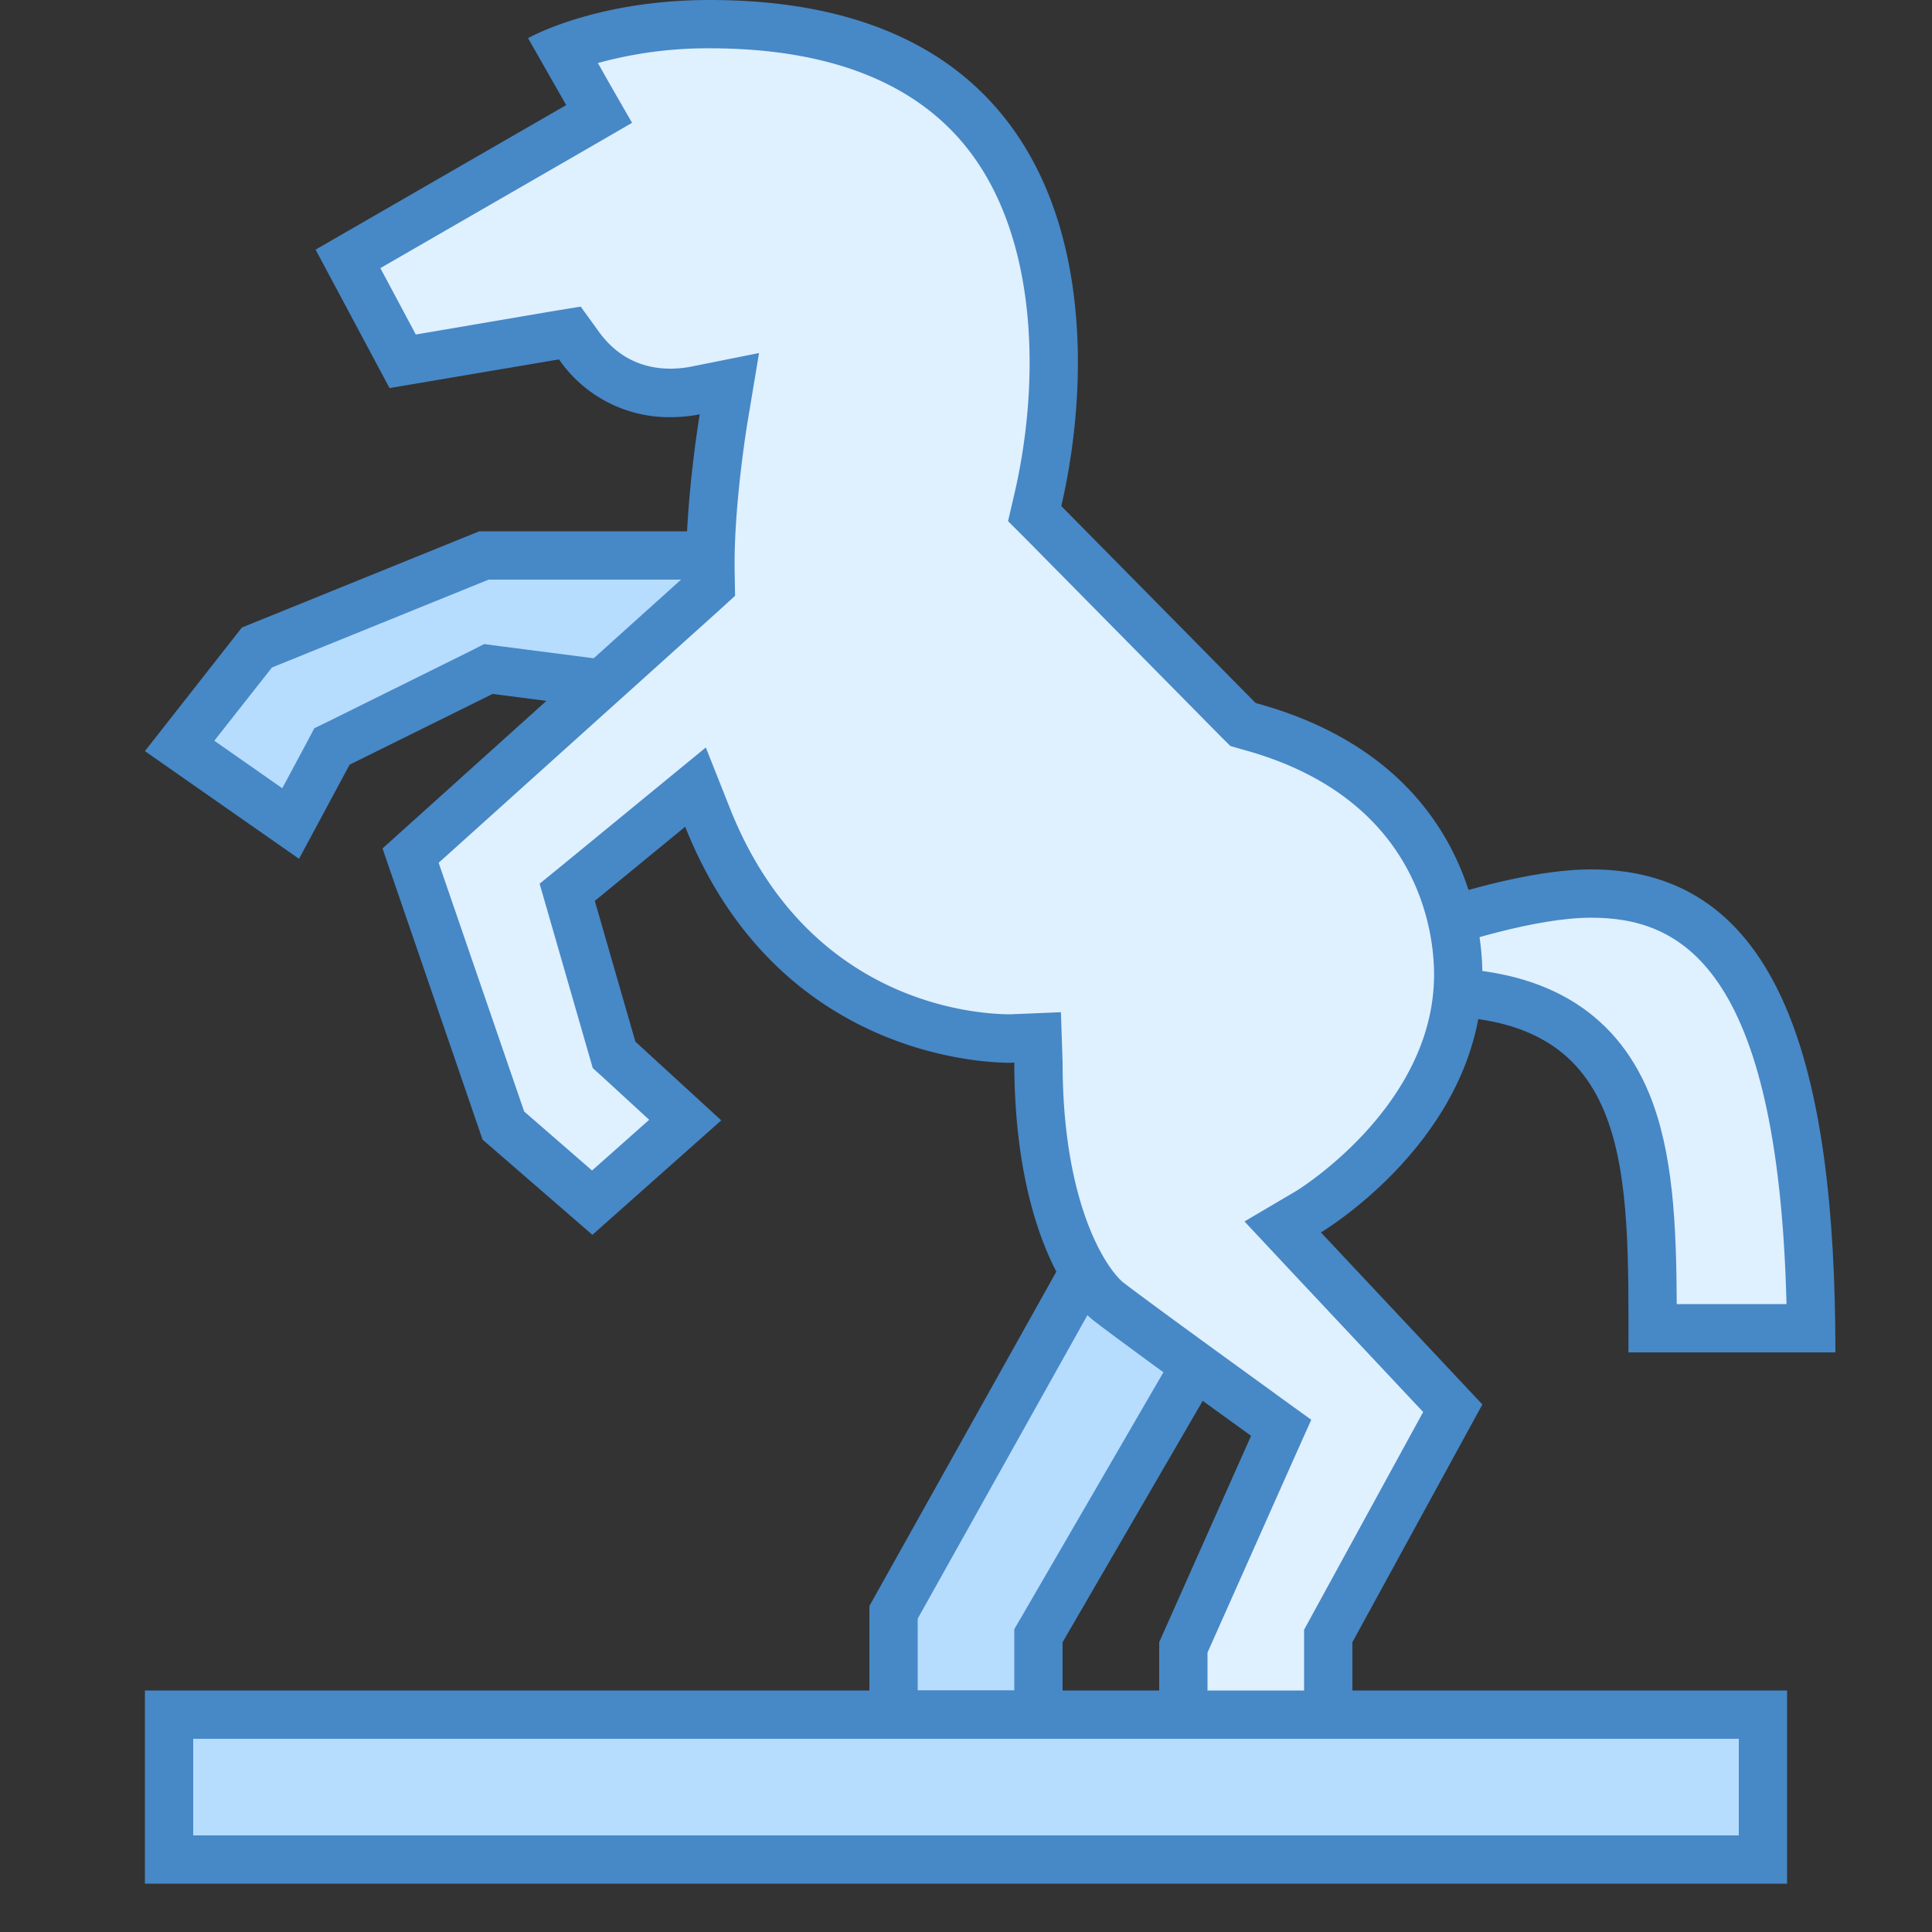
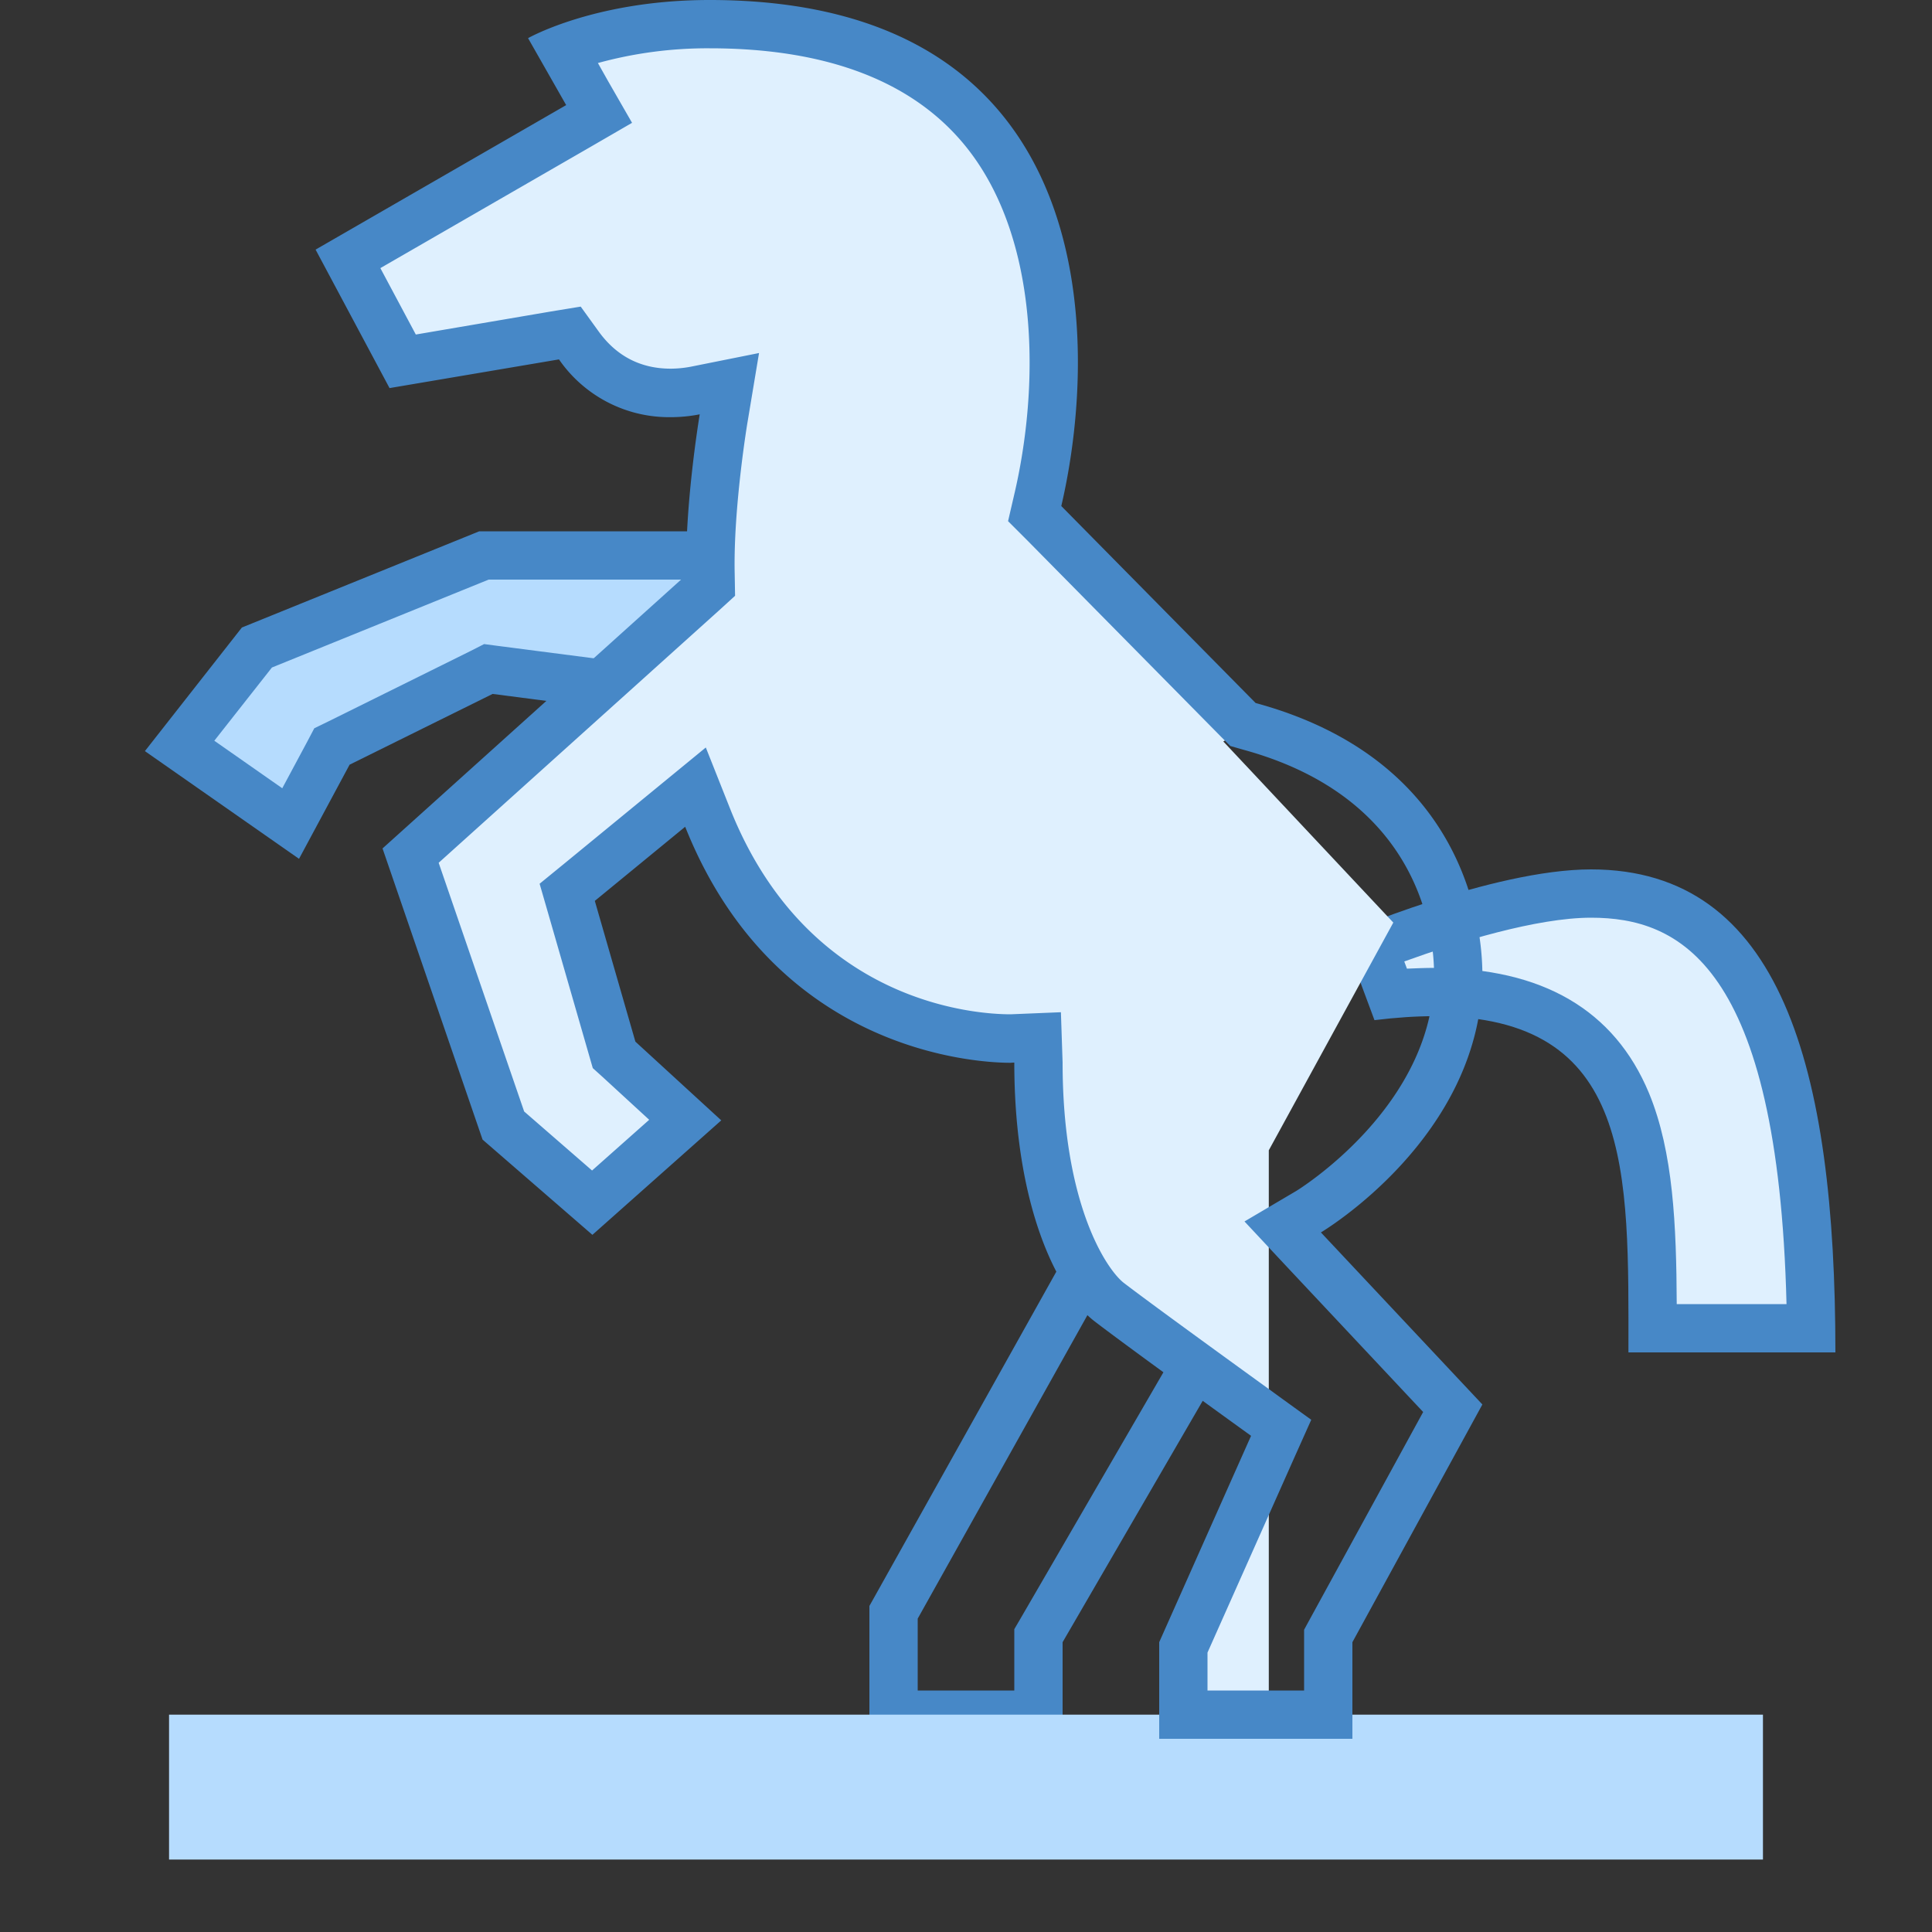
<svg xmlns="http://www.w3.org/2000/svg" viewBox="0 0 40 40">
  <rect x="0" y="0" width="40" height="40" fill="#333333" stroke="none" />
  <path d="M3.719 15.441l1.597-2.035L10.02 11.5h5.875l-1.301 2.934-4.48-.582-3.239 1.605-.855 1.594z" fill="#b6dcfe" />
  <path d="M15.125 12l-.84 1.887-3.96-.512-.302-.04-.27.138-2.956 1.464-.29.141-.148.281-.515.961-1.407-.984L5.63 13.82 10.117 12h5.008m1.535-1H9.922l-4.914 1.992L3 15.551l3.191 2.23 1.047-1.949 2.961-1.465 4.7.61z" fill="#4788c7" />
  <path d="M34.215 27.5c0-1.762-.016-3.418-.54-4.68-.636-1.535-1.937-2.28-3.984-2.28-.28 0-.582.015-.902.042l-.355-.965c.91-.351 3.035-1.117 4.507-1.117 3.07 0 4.485 2.781 4.555 9z" fill="#dff0fe" />
  <path d="M32.941 19c1.809 0 3.871.938 4.047 8h-2.273c-.008-1.625-.07-3.145-.574-4.367-.715-1.723-2.211-2.594-4.45-2.594-.18 0-.367.008-.562.016l-.055-.149c1.098-.398 2.742-.906 3.867-.906m0-1c-2.043 0-5.148 1.336-5.148 1.336l.664 1.785c.45-.055.86-.082 1.234-.082 4.145 0 4.024 3.223 4.024 6.961H38c0-5.918-1.137-10-5.059-10z" fill="#4788c7" />
-   <path d="M18.5 35.5v-2.121l4.18-7.473 2.582 1.477-3.762 6.48V35.5z" fill="#b6dcfe" />
  <path d="M22.871 26.59l1.707.976-3.441 5.93-.137.234V35h-2v-1.488l3.871-6.922m-.383-1.367L18 33.25V36h4v-2l3.95-6.805z" fill="#4788c7" />
  <path d="M3.5 35.5h33v3h-33z" fill="#b6dcfe" />
-   <path d="M36 36v2H4v-2h32m1-1H3v4h34z" fill="#4788c7" />
-   <path d="M24.5 35.5v-1.395l2.027-4.546-.332-.239s-2.48-1.785-3.23-2.36C22.46 26.57 21.5 25.036 21.5 22v-.52l-.523.02c-.813 0-4.594-.227-6.325-4.566l-.254-.637-2.656 2.176.973 3.367 1.473 1.351-1.922 1.711-1.84-1.601L8.5 17.715l6.215-5.594-.008-.23c-.031-1.403.27-3.211.273-3.23l.122-.716-.711.14a2.395 2.395 0 0 1-.504.052 2.27 2.27 0 0 1-1.907-.989l-.183-.253-3.457.585-1.133-2.12 5.195-3-.761-1.337C12.203.81 13.258.5 14.69.5c2.61 0 4.536.758 5.72 2.25 1.624 2.05 1.62 5.277 1.073 7.613l-.062.27L25.734 15l.133.035c4.016 1.098 4.324 4.211 4.324 5.14 0 3.044-3.062 4.895-3.093 4.915l-.54.316 3.52 3.75-2.578 4.715V35.5z" fill="#dff0fe" />
+   <path d="M24.5 35.5v-1.395l2.027-4.546-.332-.239s-2.48-1.785-3.23-2.36C22.46 26.57 21.5 25.036 21.5 22v-.52l-.523.02c-.813 0-4.594-.227-6.325-4.566l-.254-.637-2.656 2.176.973 3.367 1.473 1.351-1.922 1.711-1.84-1.601L8.5 17.715l6.215-5.594-.008-.23c-.031-1.403.27-3.211.273-3.23l.122-.716-.711.14a2.395 2.395 0 0 1-.504.052 2.27 2.27 0 0 1-1.907-.989l-.183-.253-3.457.585-1.133-2.12 5.195-3-.761-1.337C12.203.81 13.258.5 14.69.5c2.61 0 4.536.758 5.72 2.25 1.624 2.05 1.62 5.277 1.073 7.613l-.062.27L25.734 15l.133.035l-.54.316 3.52 3.75-2.578 4.715V35.5z" fill="#dff0fe" />
  <path d="M14.691 1c2.45 0 4.243.695 5.329 2.063 1.515 1.91 1.5 4.964.976 7.187l-.125.54.39.39 4.024 4.078.188.187.261.075c3.672 1 3.957 3.816 3.957 4.656 0 2.734-2.828 4.465-2.851 4.48l-1.074.633.851.91 2.848 3.035-2.344 4.286-.121.222V35h-2v-.785l1.816-4.078.332-.742-.66-.477c-.023-.02-2.484-1.793-3.218-2.355C22.918 26.293 22 24.945 22 22l-.035-1.043-1.043.043c-.688 0-4.192-.203-5.805-4.254l-.504-1.27-1.058.868-1.871 1.535-.512.418.183.633.84 2.914.078.27.207.187.961.883-1.183 1.05-1.406-1.222-1.77-5.149 5.797-5.218.34-.31-.008-.456c-.031-1.352.262-3.121.266-3.14l.238-1.43-1.422.285a2.31 2.31 0 0 1-.406.039c-.625 0-1.13-.262-1.5-.781l-.364-.504-.617.101-2.797.477-.734-1.375 4.348-2.508.863-.5-.496-.863-.211-.375A8.558 8.558 0 0 1 14.69 1m0-1c-2.375 0-3.757.79-3.757.79l.789 1.386-5.188 2.992 1.531 2.867 3.508-.594a2.77 2.77 0 0 0 2.313 1.196c.222 0 .425-.024.601-.059 0 0-.312 1.86-.277 3.324l-6.29 5.664 2.071 6.028 2.274 1.972 2.668-2.37-1.778-1.63-.84-2.914 1.871-1.535c1.876 4.707 6.102 4.887 6.735 4.887C20.972 22 21 22 21 22c0 3.004.91 4.777 1.66 5.355.754.579 3.242 2.372 3.242 2.372L24 34v2h4v-2l2.691-4.922-3.343-3.562s3.343-1.977 3.343-5.34c0-.988-.343-4.438-4.695-5.621l-4.023-4.078C22.785 6.997 22.785 0 14.69 0z" fill="#4788c7" />
</svg>